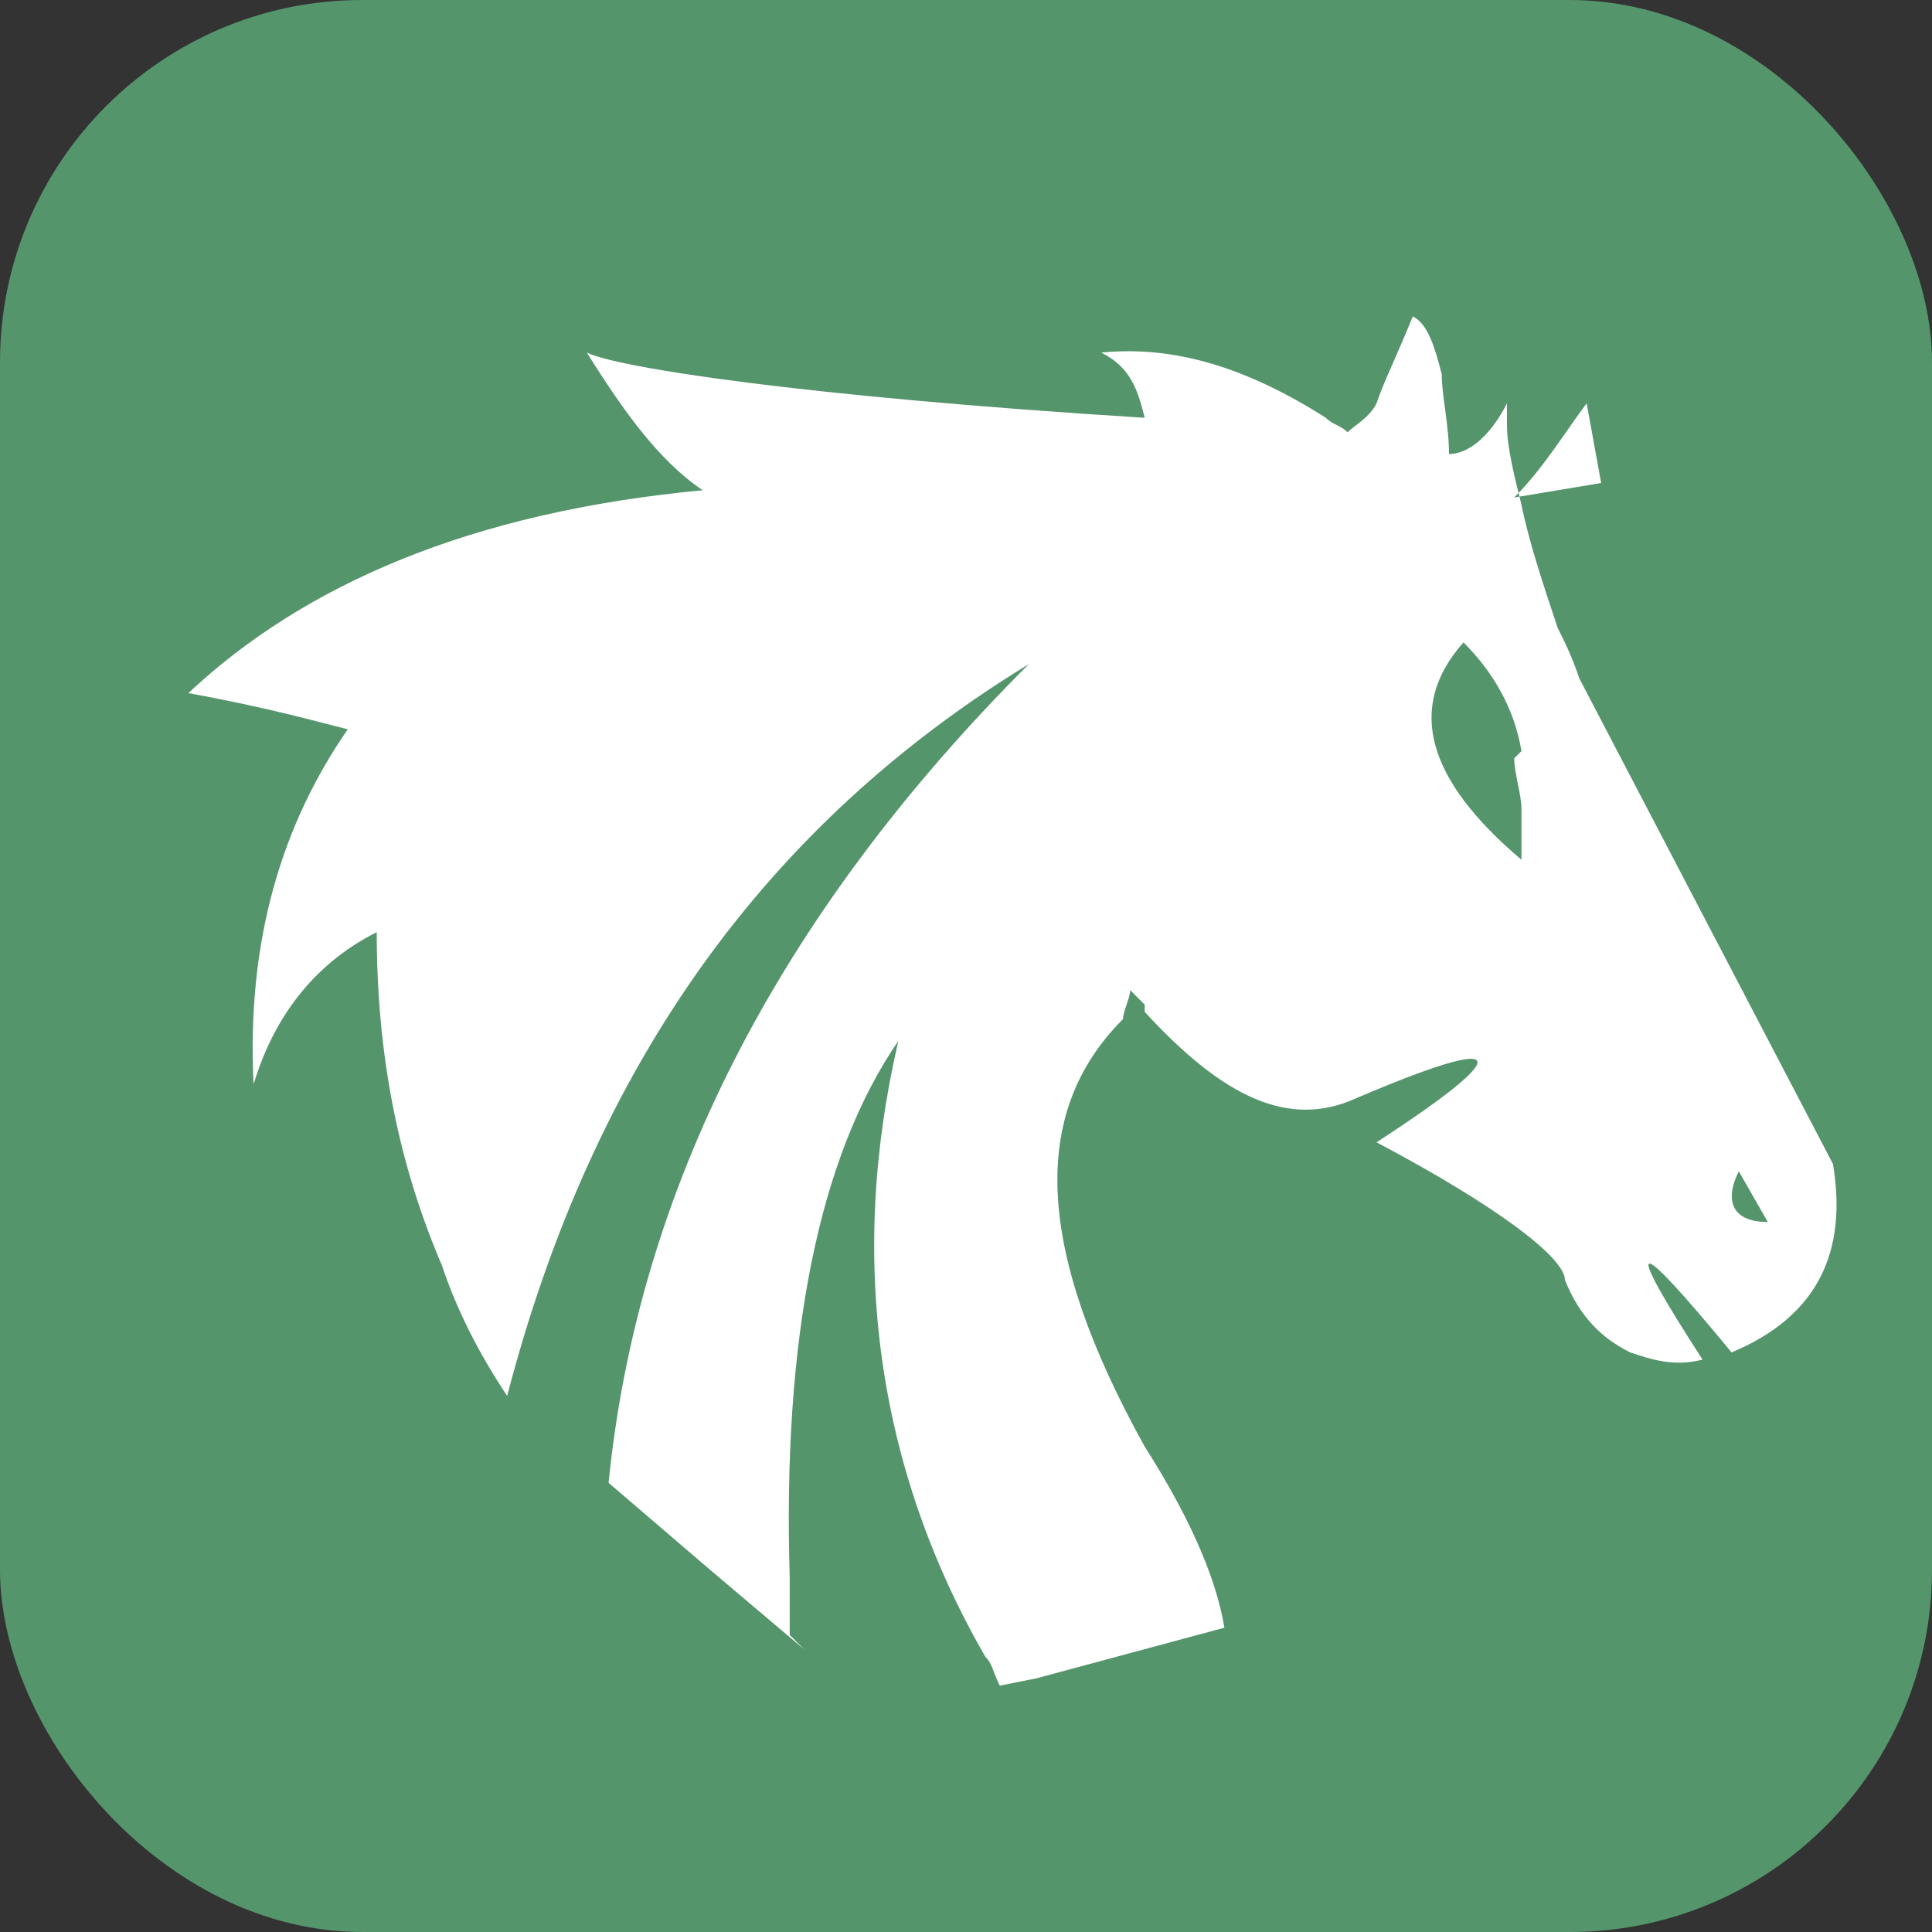
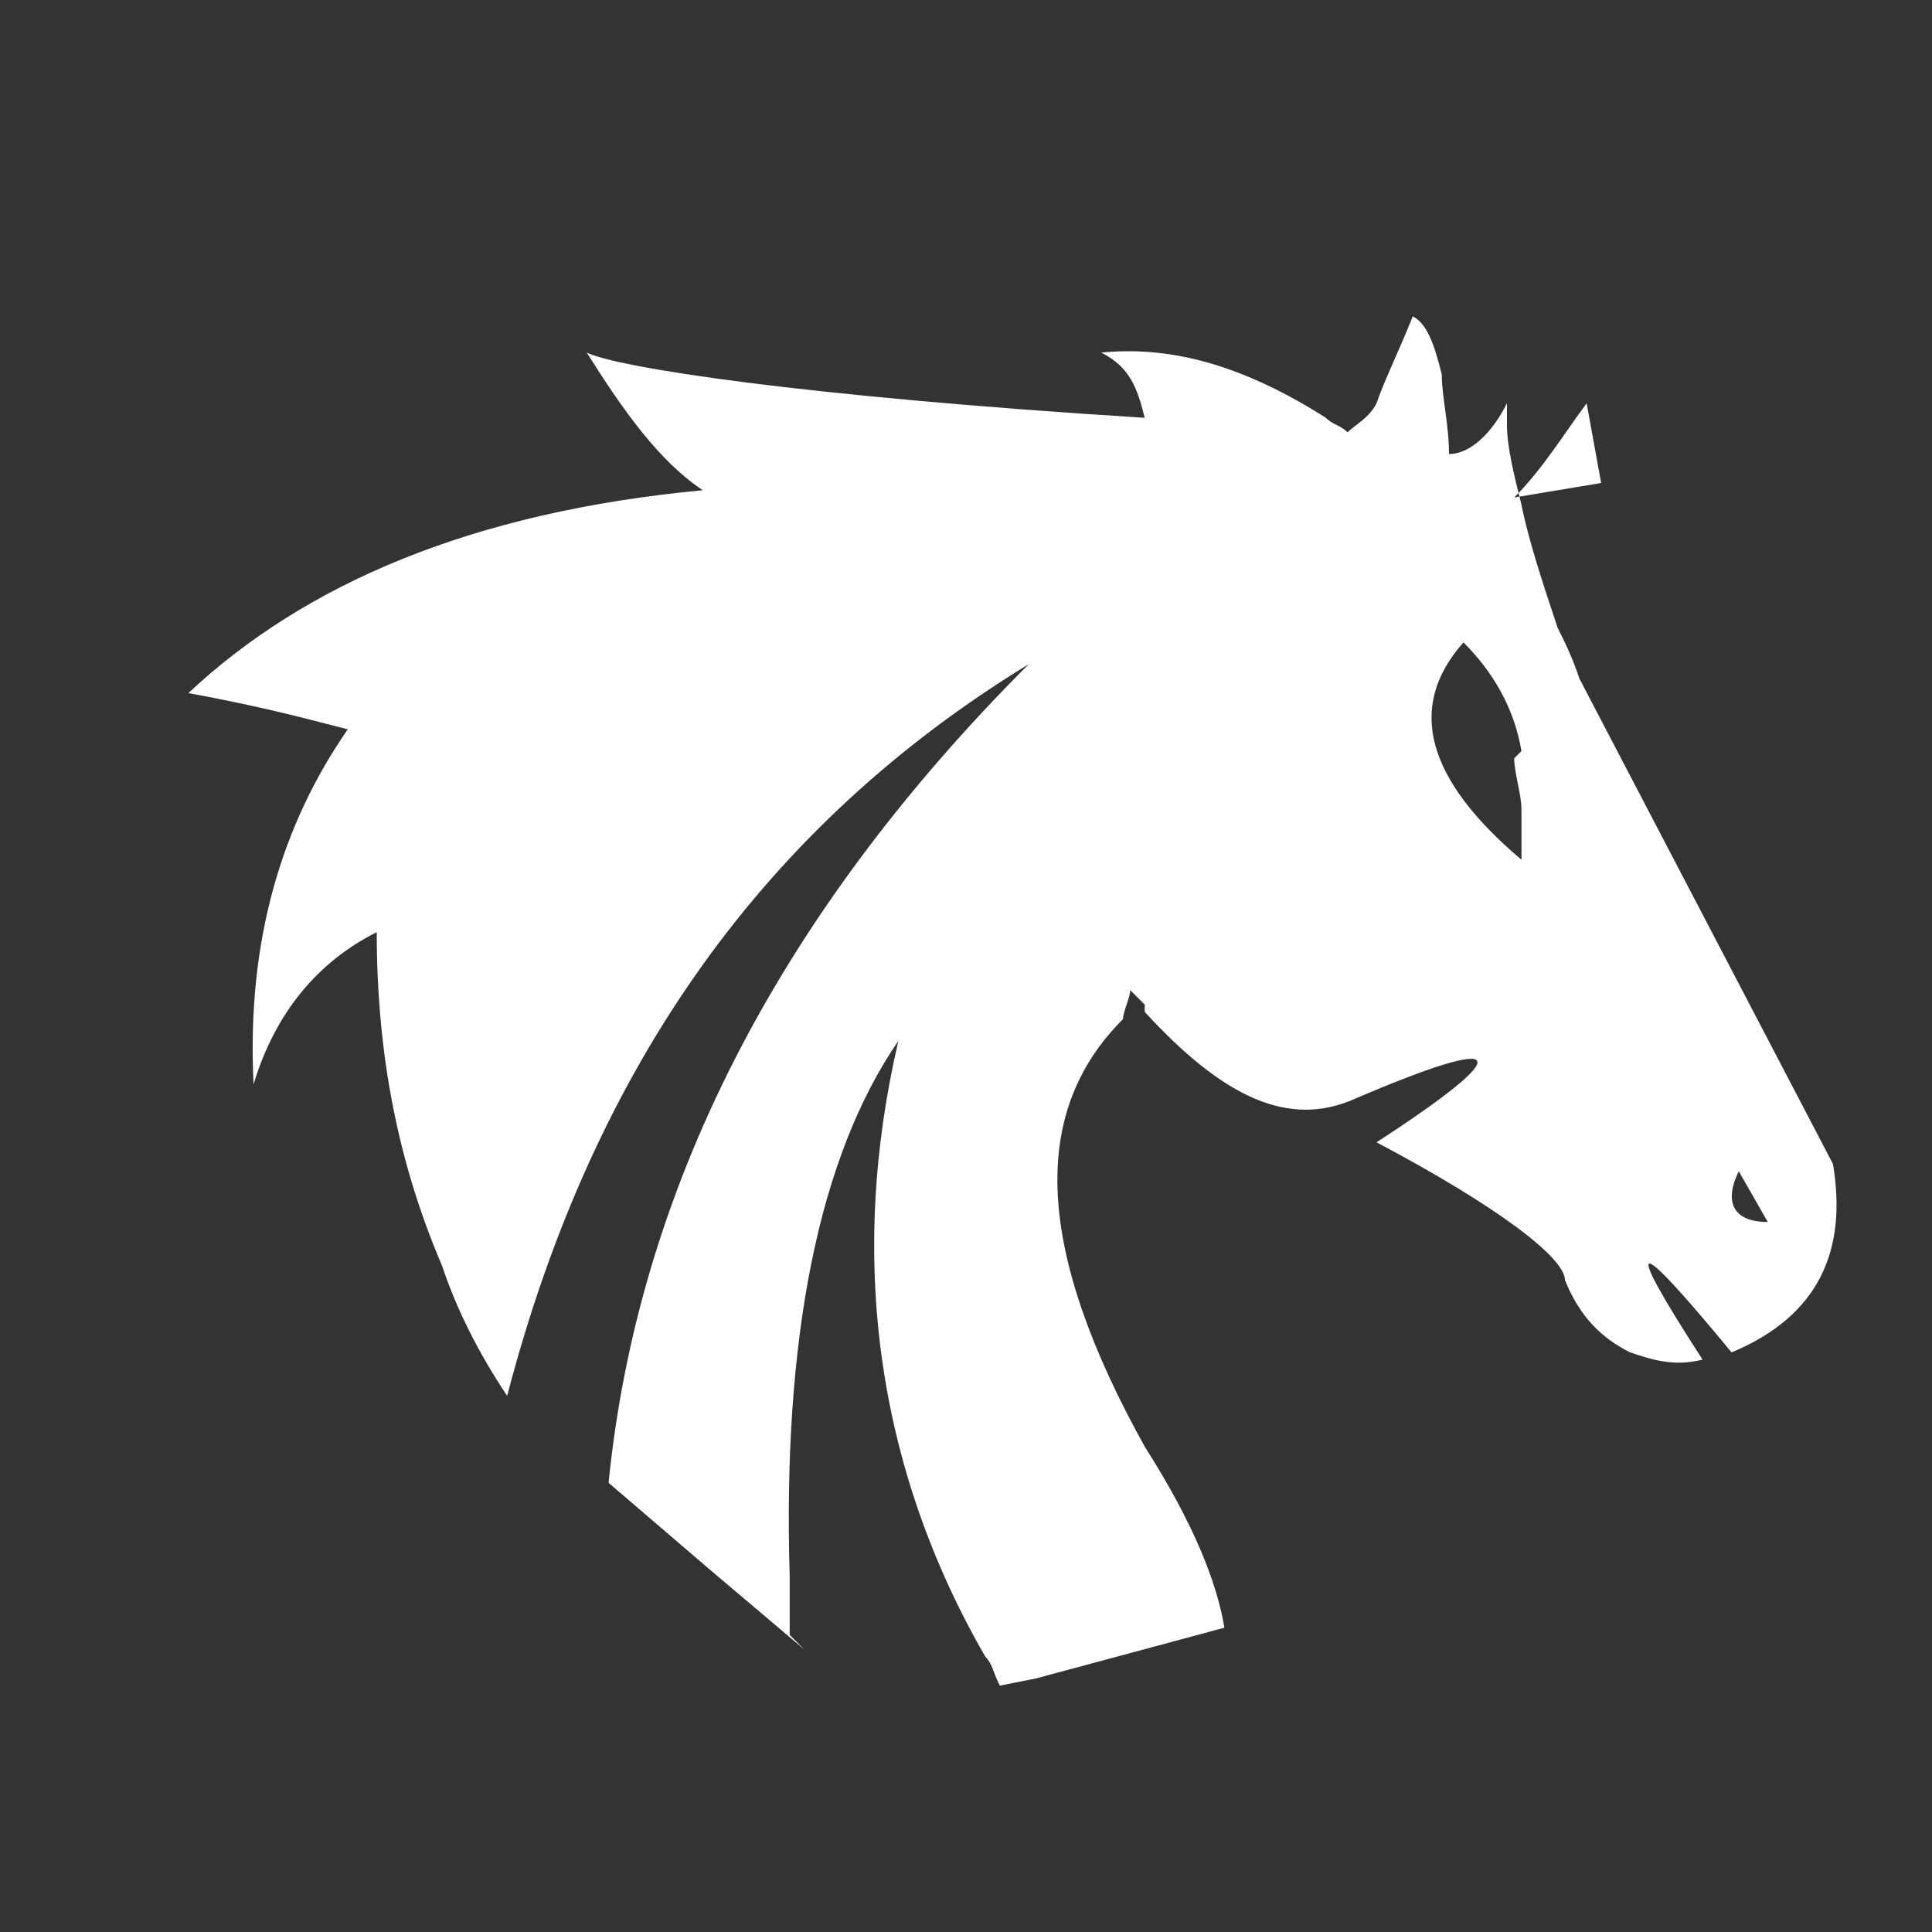
<svg xmlns="http://www.w3.org/2000/svg" width="32" height="32" viewBox="0 0 32 32">
  <rect x="0" y="0" width="32" height="32" fill="#333333" stroke="none" />
-   <rect width="32" height="32" rx="6" fill="#55956b" />
  <g transform="translate(3, 5) scale(12)">
    <path d="M.22 .57C.26 .58 .26 .58 .22 .57ZM.84 1.84C.84 1.81 .84 1.79 .84 1.76 .83 1.43 .88 1.18 .99 1.02 .92 1.32 .96 1.61 1.11 1.87 1.12 1.88 1.12 1.89 1.13 1.91L1.18 1.9 1.44 1.83C1.43 1.77 1.4 1.69 1.33 1.58 1.18 1.31 1.17 1.12 1.3 .99 1.3 .98 1.31 .96 1.31 .95 1.32 .96 1.32 .96 1.33 .97 1.33 .97 1.33 .98 1.33 .98 1.44 1.1 1.53 1.14 1.62 1.1 1.83 1.01 1.85 1.03 1.65 1.16 1.82 1.25 1.91 1.32 1.91 1.35 1.93 1.4 1.96 1.43 2 1.45 2.03 1.46 2.06 1.47 2.1 1.46 1.99 1.29 2 1.28 2.14 1.45 2.26 1.4 2.3 1.31 2.28 1.19L1.93 .52C1.92 .49 1.91 .47 1.9 .45 1.88 .39 1.86 .33 1.85 .28 1.84 .24 1.83 .2 1.83 .17 1.83 .16 1.83 .15 1.83 .14 1.81 .18 1.78 .21 1.75 .21 1.75 .17 1.74 .13 1.74 .1 1.73 .06 1.72 .03 1.7 .02 1.68 .07 1.66 .11 1.65 .14 1.64 .16 1.62 .17 1.61 .18 1.6 .17 1.59 .17 1.58 .16 1.47 .09 1.37 .06 1.27 .07 1.31 .09 1.32 .12 1.33 .16 .85 .13 .6 .09 .56 .07 .61 .15 .66 .22 .72 .26 .4 .29 .17 .39 .01 .54 .12 .56 .19 .58 .23 .59 .14 .72 .09 .88 .1 1.08 .13 .98 .19 .91 .27 .87 .27 1.04 .3 1.19 .36 1.33 .38 1.39 .41 1.45 .45 1.51 .57 1.05 .81 .72 1.17 .5 .82 .85 .63 1.23 .59 1.63L.73 1.75 .86 1.86 .84 1.84ZM1.84 .63C1.84 .65 1.85 .68 1.85 .7 1.85 .72 1.85 .75 1.85 .77 1.72 .66 1.69 .56 1.77 .47 1.81 .51 1.84 .56 1.85 .62L1.84 .63ZM2.15 1.2 2.19 1.27C2.14 1.27 2.13 1.24 2.15 1.2ZM1.84 .27C1.88 .23 1.91 .18 1.94 .14L1.96 .25 1.84 .27Z" fill="white" fill-rule="evenodd" />
  </g>
</svg>